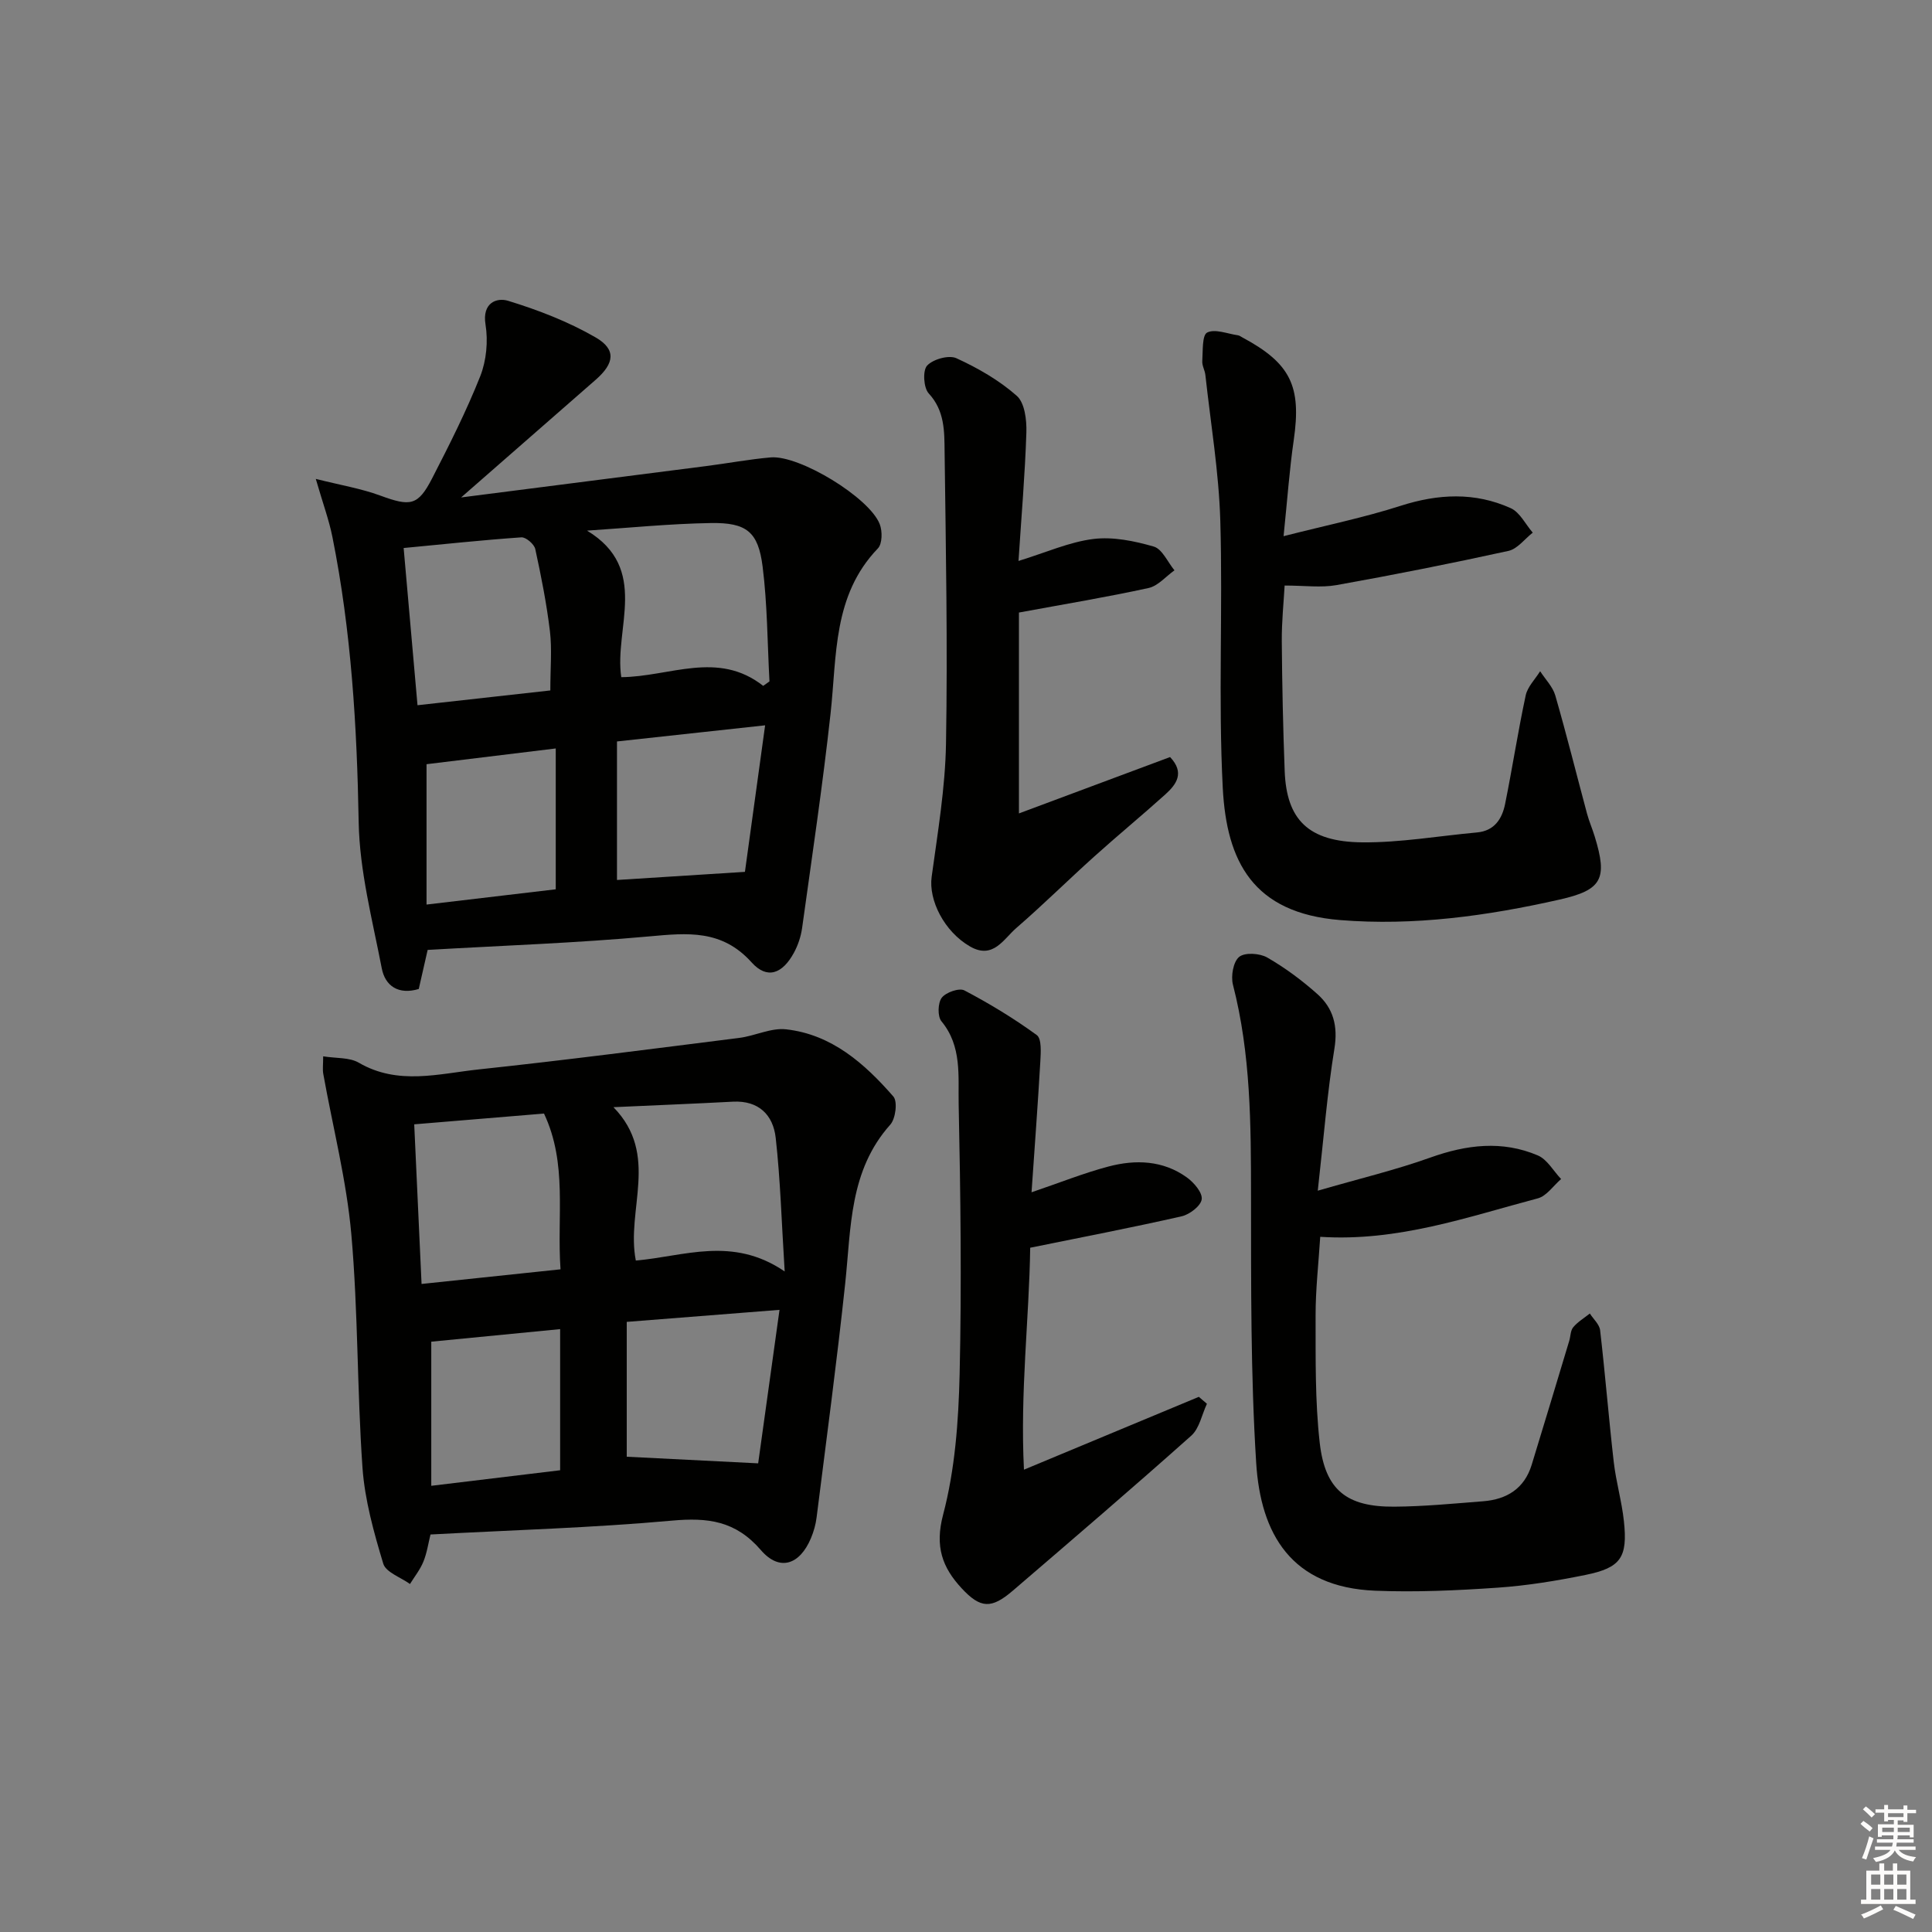
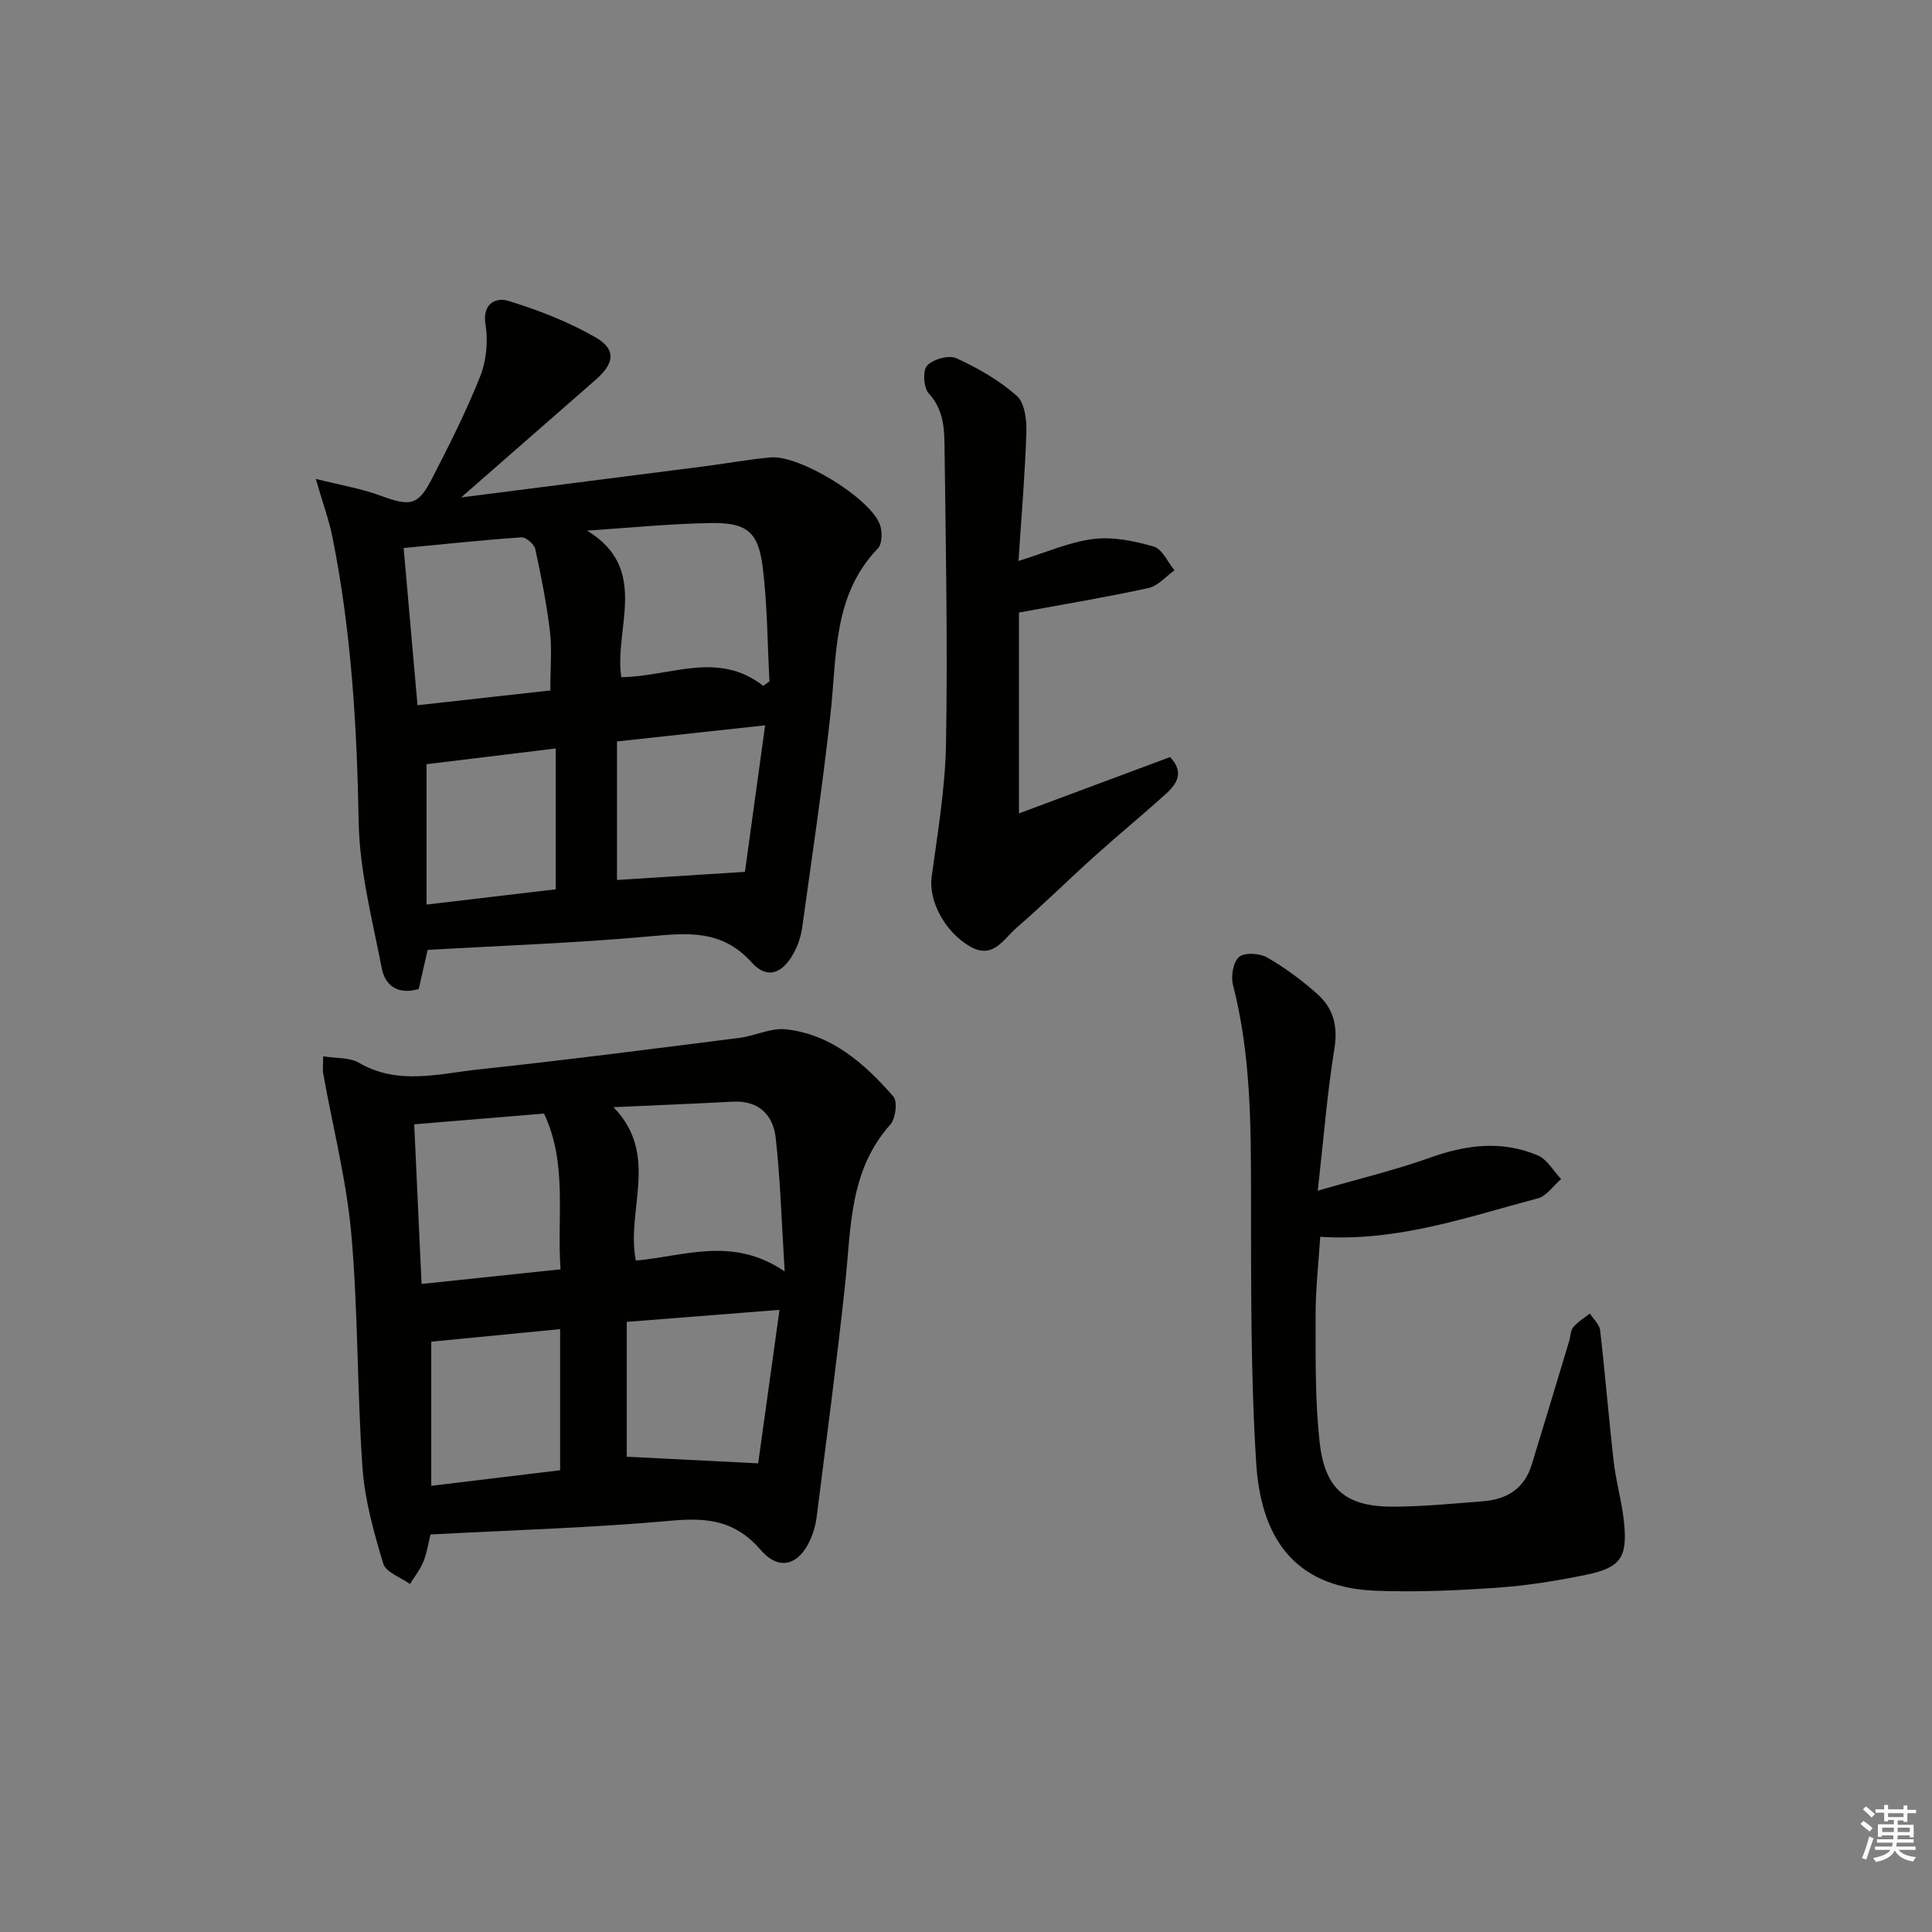
<svg xmlns="http://www.w3.org/2000/svg" enable-background="new 0 0 400 400" viewBox="0 0 400 400">
  <rect x="0" y="0" width="400" height="400" fill="#808080" stroke="none" />
  <g fill="#010100">
    <path d="m88.54 196.67c-.61 2.68-1.22 5.39-1.84 8.09-4.19 1.25-6.95-.6-7.66-4.28-1.94-10.04-4.6-20.15-4.78-30.27-.35-19.85-1.53-39.53-5.43-59-.7-3.52-1.96-6.92-3.45-12.06 5.11 1.29 9.37 1.99 13.34 3.45 6.24 2.29 7.81 2.14 10.74-3.55 3.57-6.93 7.1-13.93 9.97-21.16 1.28-3.24 1.65-7.26 1.09-10.71-.73-4.51 2.33-5.62 4.68-4.9 6.24 1.91 12.48 4.32 18.12 7.58 4.32 2.5 3.88 5.38.03 8.75-8.98 7.84-17.95 15.7-27.88 24.38 17.74-2.27 34.26-4.37 50.78-6.5 4.44-.57 8.86-1.4 13.32-1.79 5.93-.51 20.43 8.3 22.57 13.82.57 1.46.54 4.07-.39 5.03-9.35 9.73-8.47 22.17-9.79 34.17-1.63 14.84-3.84 29.61-5.89 44.4-.25 1.77-.85 3.58-1.7 5.14-2.37 4.36-5.54 5.57-8.75 2-6.16-6.85-13.26-6.11-21.2-5.39-15.17 1.38-30.45 1.9-45.88 2.8zm69.47-54.67c.43-.31.87-.62 1.3-.92-.43-7.94-.43-15.93-1.42-23.79-.91-7.19-3.32-9.12-10.71-9-8.55.14-17.09 1.01-25.64 1.57 13.07 7.9 5.56 20.25 7.09 30.34 10.03-.08 19.96-5.6 29.38 1.8zm-71.57 4.01c9.63-1.07 18.75-2.09 27.5-3.06 0-4.68.36-8.51-.08-12.24-.69-5.72-1.81-11.41-3.04-17.04-.22-1.01-1.94-2.48-2.87-2.42-8.05.56-16.07 1.42-24.38 2.21.96 11.05 1.9 21.59 2.87 32.55zm41.3 7.5v28.68c8.47-.54 16.99-1.08 26.49-1.68 1.32-9.62 2.71-19.66 4.18-30.34-10.66 1.15-20.16 2.19-30.67 3.34zm-39.43 33.77c9.48-1.12 18.29-2.16 26.75-3.16 0-9.88 0-19.29 0-29.16-9.6 1.17-18.51 2.25-26.75 3.26z" />
    <path d="m89.13 317.7c-.45 1.8-.73 3.8-1.47 5.62-.67 1.65-1.83 3.1-2.78 4.63-1.91-1.38-4.99-2.42-5.53-4.21-1.95-6.47-3.82-13.15-4.3-19.85-1.13-16.09-.89-32.28-2.31-48.34-.99-11.16-3.83-22.15-5.81-33.22-.17-.93-.02-1.91-.02-3.63 2.69.44 5.43.19 7.37 1.32 8.13 4.74 16.58 2.27 24.85 1.39 18-1.92 35.95-4.26 53.9-6.52 3.28-.41 6.59-2.13 9.72-1.78 9.46 1.06 16.26 7.09 22.21 13.91.91 1.04.47 4.59-.64 5.83-8.51 9.52-8.1 21.34-9.33 32.87-1.72 16.17-3.89 32.29-5.92 48.43-.18 1.47-.6 2.95-1.17 4.31-2.31 5.5-6.49 6.97-10.37 2.47-5.24-6.08-10.98-6.77-18.41-6.1-16.36 1.48-32.83 1.95-49.99 2.87zm23.5-87.15c-9.12.76-17.78 1.48-26.87 2.23.52 11.25 1.01 21.96 1.52 33.05 9.84-1.04 19.12-2.01 28.77-3.03-.78-11.1 1.49-21.83-3.42-32.25zm49.83 32.69c-.65-10.31-.89-19.03-1.86-27.67-.53-4.72-3.51-7.76-8.87-7.48-7.89.42-15.79.73-24.72 1.14 9.64 9.9 2.56 21.2 4.63 31.75 9.96-.84 19.97-5.14 30.82 2.26zm-32.7 38.36c8.48.43 17.09.86 27.21 1.37 1.3-9.35 2.83-20.31 4.42-31.78-11.22.88-21.1 1.66-31.63 2.49zm-13.79 2.8c0-10.1 0-19.61 0-29.22-9.67.94-18.5 1.8-26.68 2.6v29.84c9.48-1.15 18.16-2.2 26.68-3.22z" />
    <path d="m272.83 246.52c8.77-2.54 16.16-4.3 23.28-6.85 7.5-2.68 14.89-3.6 22.28-.45 1.95.83 3.23 3.22 4.82 4.89-1.6 1.37-3 3.52-4.84 4-14.57 3.86-28.93 8.99-45.03 7.96-.35 5.52-.97 10.91-.96 16.31.02 8.8-.13 17.66.86 26.38 1.12 9.77 5.6 13.25 15.43 13.18 6.14-.04 12.28-.64 18.4-1.12 4.89-.38 8.54-2.62 10.05-7.55 2.62-8.54 5.19-17.1 7.77-25.65.29-.95.25-2.14.83-2.83.94-1.12 2.27-1.91 3.44-2.84.74 1.16 1.99 2.25 2.13 3.48 1.05 9.07 1.78 18.18 2.82 27.26.47 4.1 1.66 8.13 2.1 12.23.81 7.53-.62 9.66-7.94 11.15-6 1.22-12.09 2.22-18.19 2.64-8.43.58-16.92.97-25.35.63-17.4-.7-23.73-11.76-24.65-26.46-1.16-18.41-1.05-36.92-1.07-55.38-.01-14.67-.04-29.26-3.74-43.62-.46-1.79.06-4.77 1.29-5.77 1.18-.96 4.26-.76 5.82.14 3.7 2.13 7.21 4.74 10.4 7.59 3.26 2.91 4.25 6.59 3.5 11.24-1.48 9.09-2.2 18.34-3.45 29.44z" />
-     <path d="m265.75 111.01c8.89-2.27 16.68-3.86 24.21-6.28 7.79-2.5 15.38-2.88 22.82.48 1.9.86 3.06 3.34 4.56 5.07-1.67 1.3-3.17 3.37-5.04 3.78-11.82 2.59-23.69 4.95-35.6 7.08-3.2.57-6.6.09-10.73.09-.19 3.4-.62 7.47-.59 11.53.07 8.96.26 17.92.6 26.87.38 10.03 4.84 14.67 16.07 14.77 7.91.07 15.82-1.33 23.74-2.05 3.64-.33 5.21-2.84 5.83-5.92 1.51-7.47 2.66-15.01 4.26-22.46.39-1.8 1.96-3.34 2.99-5 1.07 1.67 2.61 3.2 3.14 5.03 2.34 8.11 4.38 16.31 6.57 24.47.43 1.6 1.11 3.13 1.59 4.72 2.69 8.76 1.55 11.07-7.29 13.06-14.95 3.38-30.11 5.48-45.43 4.24-18.02-1.46-23.5-12.1-24.29-27.37-.95-18.4.03-36.89-.51-55.32-.3-10.08-1.99-20.12-3.09-30.17-.11-.98-.71-1.94-.64-2.88.14-2.07-.06-5.35 1.01-5.9 1.62-.82 4.21.26 6.38.57.31.04.6.28.89.43 10.02 5.37 12.27 10.09 10.66 21.24-.88 6.04-1.31 12.15-2.11 19.92z" />
-     <path d="m213.57 246.85c5.94-2.02 10.84-3.99 15.91-5.33 5.62-1.49 11.31-1.3 16.24 2.25 1.46 1.05 3.26 3.14 3.08 4.53-.17 1.36-2.49 3.14-4.14 3.52-10.16 2.31-20.39 4.28-31.37 6.51-.2 14.55-2.11 29.86-1.29 45.95 12.82-5.34 24.51-10.21 36.21-15.08.56.48 1.12.96 1.67 1.44-1.05 2.23-1.55 5.09-3.24 6.6-12.17 10.85-24.55 21.45-36.92 32.07-4.44 3.81-6.69 3.76-10.61-.46-4-4.31-5.6-8.62-3.85-15.25 2.47-9.35 3.19-19.34 3.42-29.08.43-18.64.19-37.3-.2-55.94-.12-5.78.71-11.97-3.56-17.13-.84-1.01-.76-3.81.06-4.88.86-1.12 3.62-2.09 4.7-1.51 5.19 2.73 10.24 5.79 14.97 9.24 1.04.76.84 3.6.74 5.45-.51 8.88-1.18 17.76-1.82 27.1z" />
    <path d="m210.87 116.14c5.74-1.77 10.53-3.93 15.5-4.55 4.07-.5 8.49.41 12.5 1.57 1.76.51 2.88 3.21 4.29 4.92-1.78 1.26-3.4 3.23-5.36 3.66-8.58 1.88-17.26 3.31-26.84 5.08v41.59c10.37-3.87 20.8-7.76 31.29-11.67 3.1 3.27 1.3 5.68-1.01 7.76-4.82 4.34-9.83 8.46-14.65 12.8-5.44 4.89-10.65 10.05-16.18 14.84-2.65 2.29-4.8 6.56-9.57 3.82-5.34-3.07-8.62-9.59-7.95-14.43 1.25-9.16 2.81-18.37 2.97-27.58.35-20.13-.03-40.27-.29-60.41-.05-4.2.05-8.48-3.29-12.09-1.07-1.16-1.28-4.74-.33-5.76 1.24-1.33 4.5-2.24 6.07-1.52 4.45 2.04 8.85 4.56 12.49 7.78 1.65 1.45 2.07 5 1.99 7.57-.28 8.7-1.03 17.4-1.63 26.62z" />
  </g>
  <path d="m385.2 377.6.6-.6c.6.4 1.3.9 1.9 1.5l-.6.7c-.8-.6-1.4-1.1-1.9-1.6zm.3 7.1c.6-1.4 1.1-2.9 1.5-4.5.3.1.6.3.9.4-.5 1.4-1 2.9-1.5 4.4zm.2-10.1.6-.6c.7.5 1.3 1.1 1.9 1.6l-.7.7c-.6-.6-1.2-1.2-1.8-1.7zm8.4-.8h.8v.9h1.8v.7h-1.8v1.8h-.8v-.3h-1.2v.9h3.3v2.6h-.8v-.4h-2.5c0 .3 0 .6-.1.8h3.4v.7h-3.5c0 .3-.1.6-.1.8h4v.7h-3.5c.7.9 1.9 1.3 3.6 1.5-.2.2-.4.5-.6.9-1.9-.3-3.2-1.1-3.8-2.3-.5 1.1-1.8 2-3.9 2.4-.2-.3-.4-.5-.6-.8 1.9-.4 3.1-.9 3.6-1.7h-3.2v-.7h3.5c.1-.2.1-.5.2-.8h-3.3v-.7h3.4c0-.2 0-.5 0-.8h-2.4v.3h-.8v-2.6h3.3v-.9h-1.2v.3h-.8v-1.8h-1.8v-.7h1.8v-.9h.8v.9h3.2zm-4.4 5.5h2.4c0-.3 0-.6 0-.9h-2.4zm1.2-3.1h3.2v-.8h-3.2zm4.4 2.2h-2.4v.9h2.5v-.9z" fill="#fcfbfa" />
-   <path d="m389.2 385.8h.9v1.5h1.8v-1.5h.9v1.5h2.7v6h1.1v.9h-11.3v-.9h1.1v-6h2.7v-1.5zm.2 8.7.5.8c-1.2.6-2.5 1.3-4 1.9-.2-.3-.3-.6-.6-.8 1.6-.6 3-1.3 4.1-1.9zm-2-4.3h1.9v-2.1h-1.9zm0 3.1h1.9v-2.2h-1.9zm2.7-3.1h1.9v-2.1h-1.9zm0 3.1h1.9v-2.2h-1.9zm2.4 1.3c1.4.6 2.7 1.2 4.1 1.8l-.5.9c-1.5-.7-2.8-1.4-4.1-1.9zm2.2-6.5h-1.9v2.1h1.9zm-1.9 5.2h1.9v-2.2h-1.9z" fill="#fcfbfa" />
</svg>